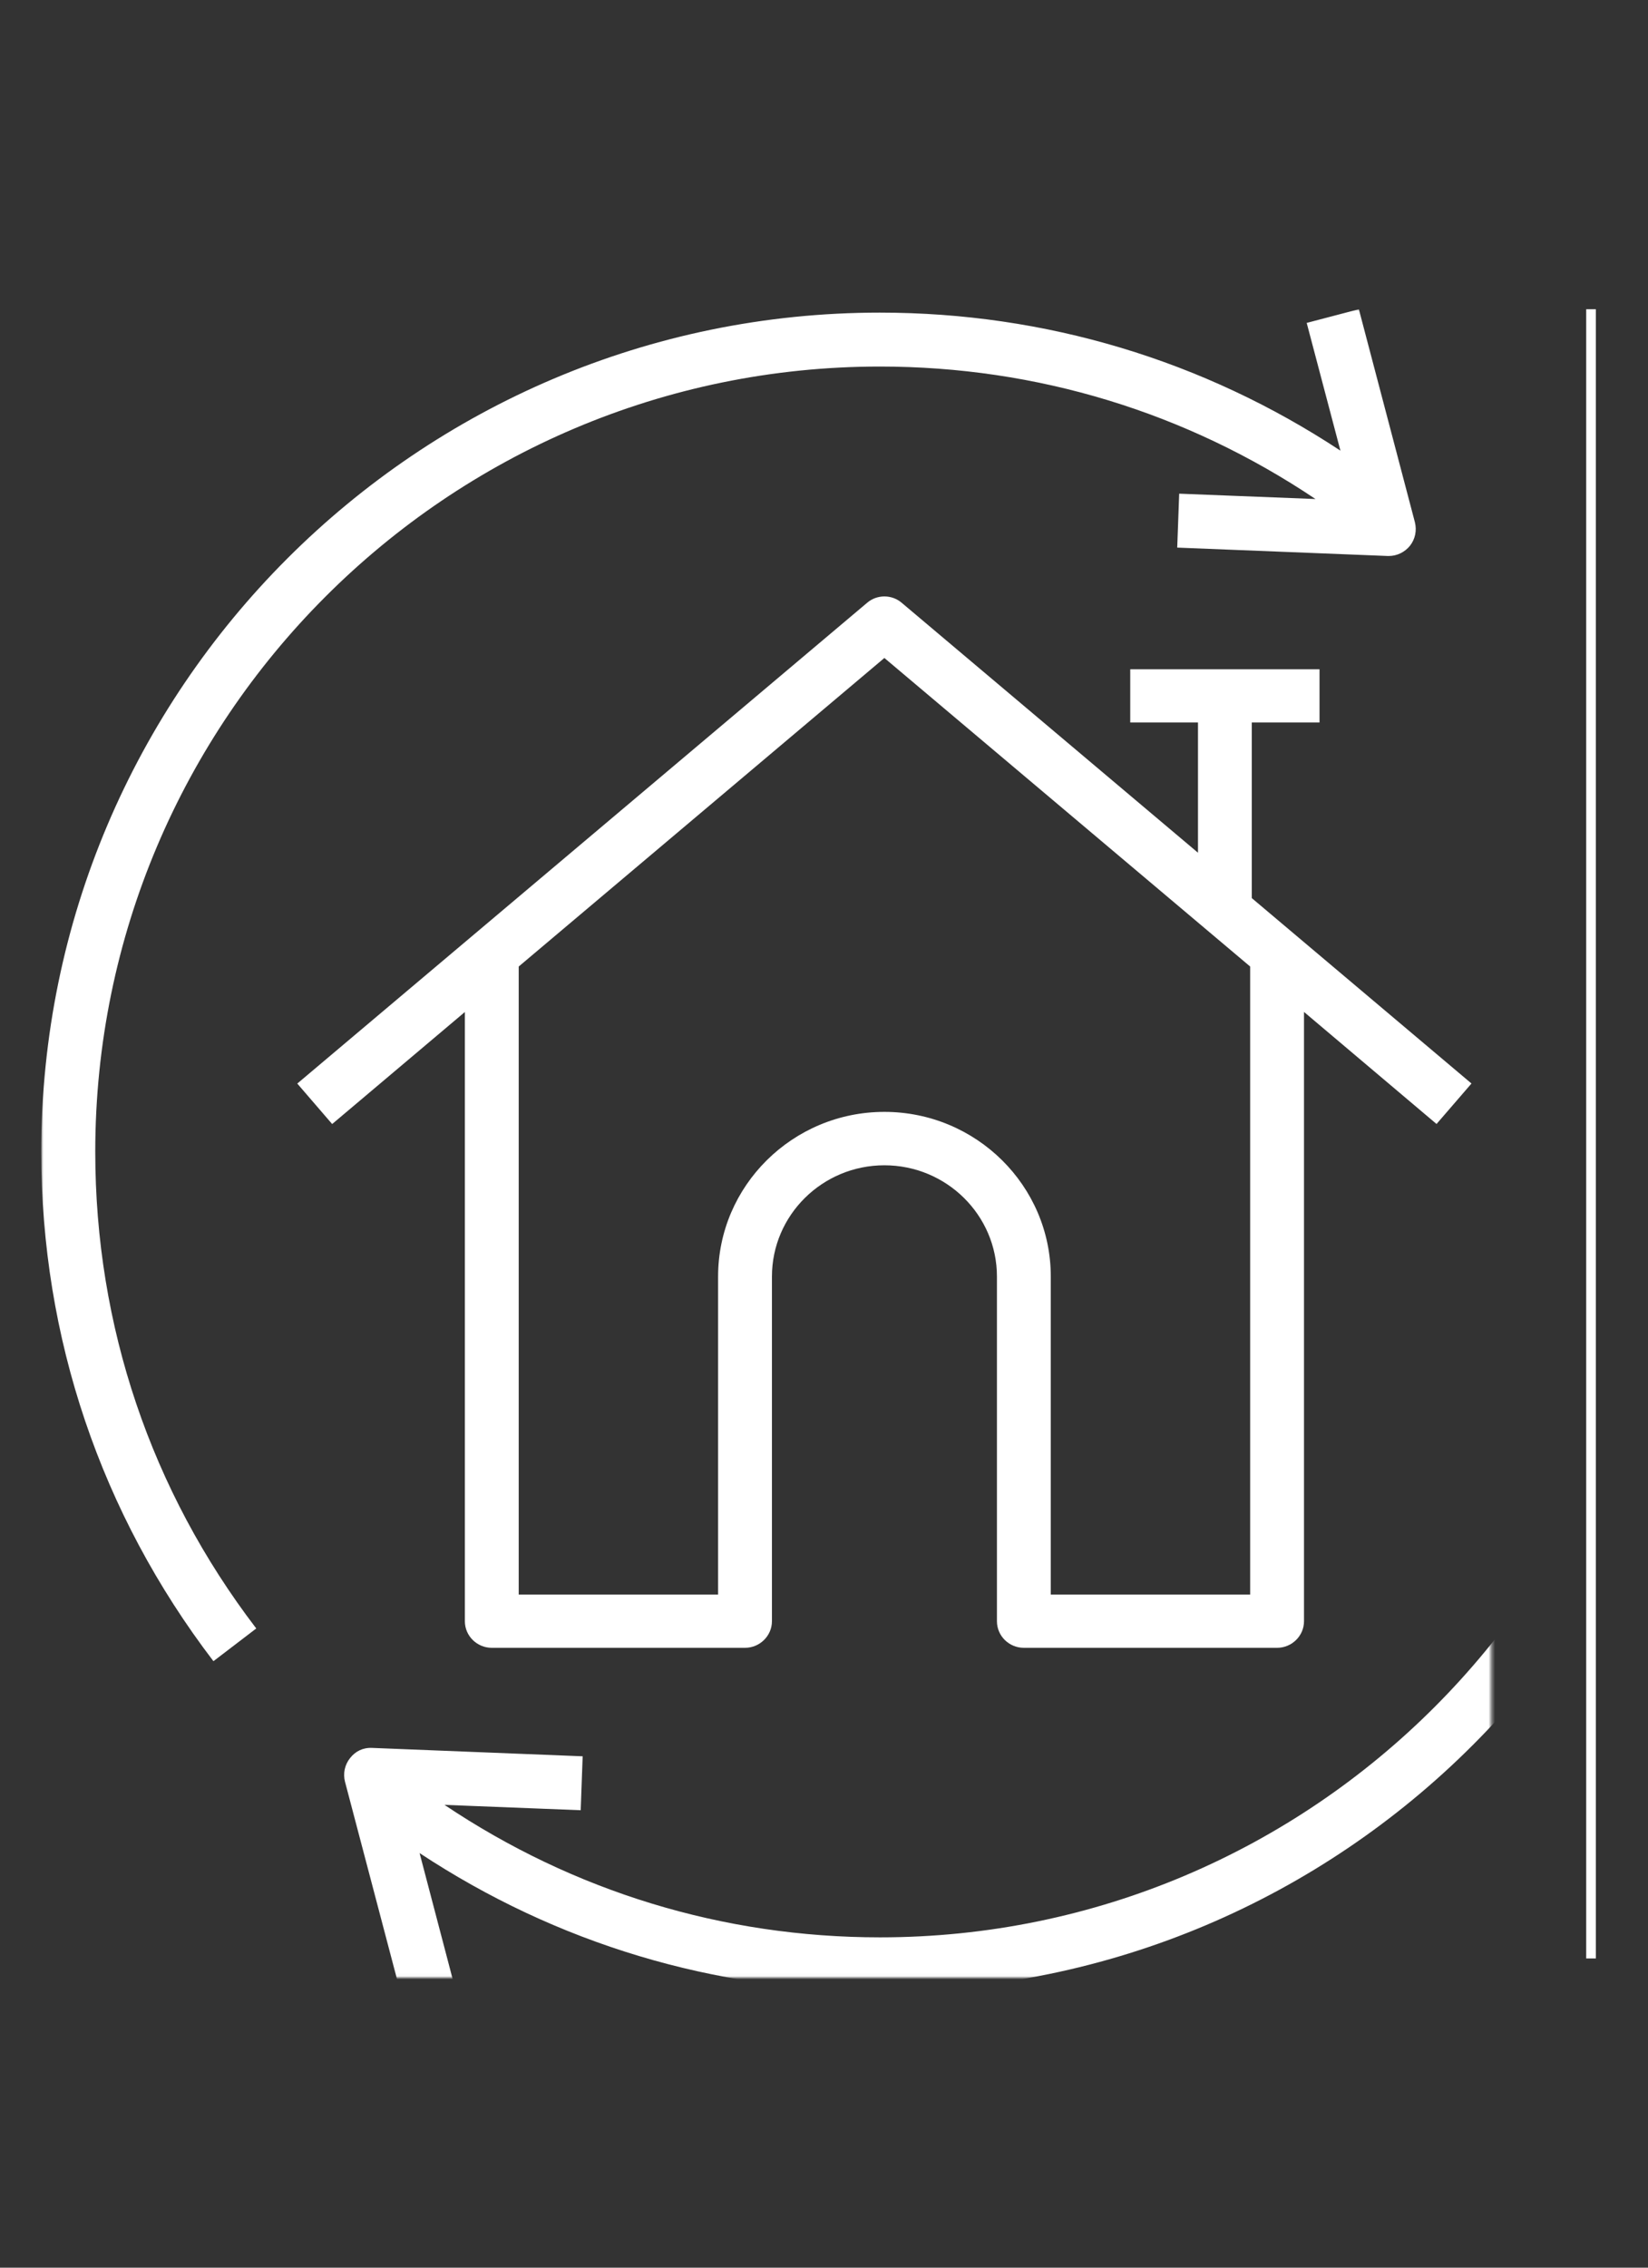
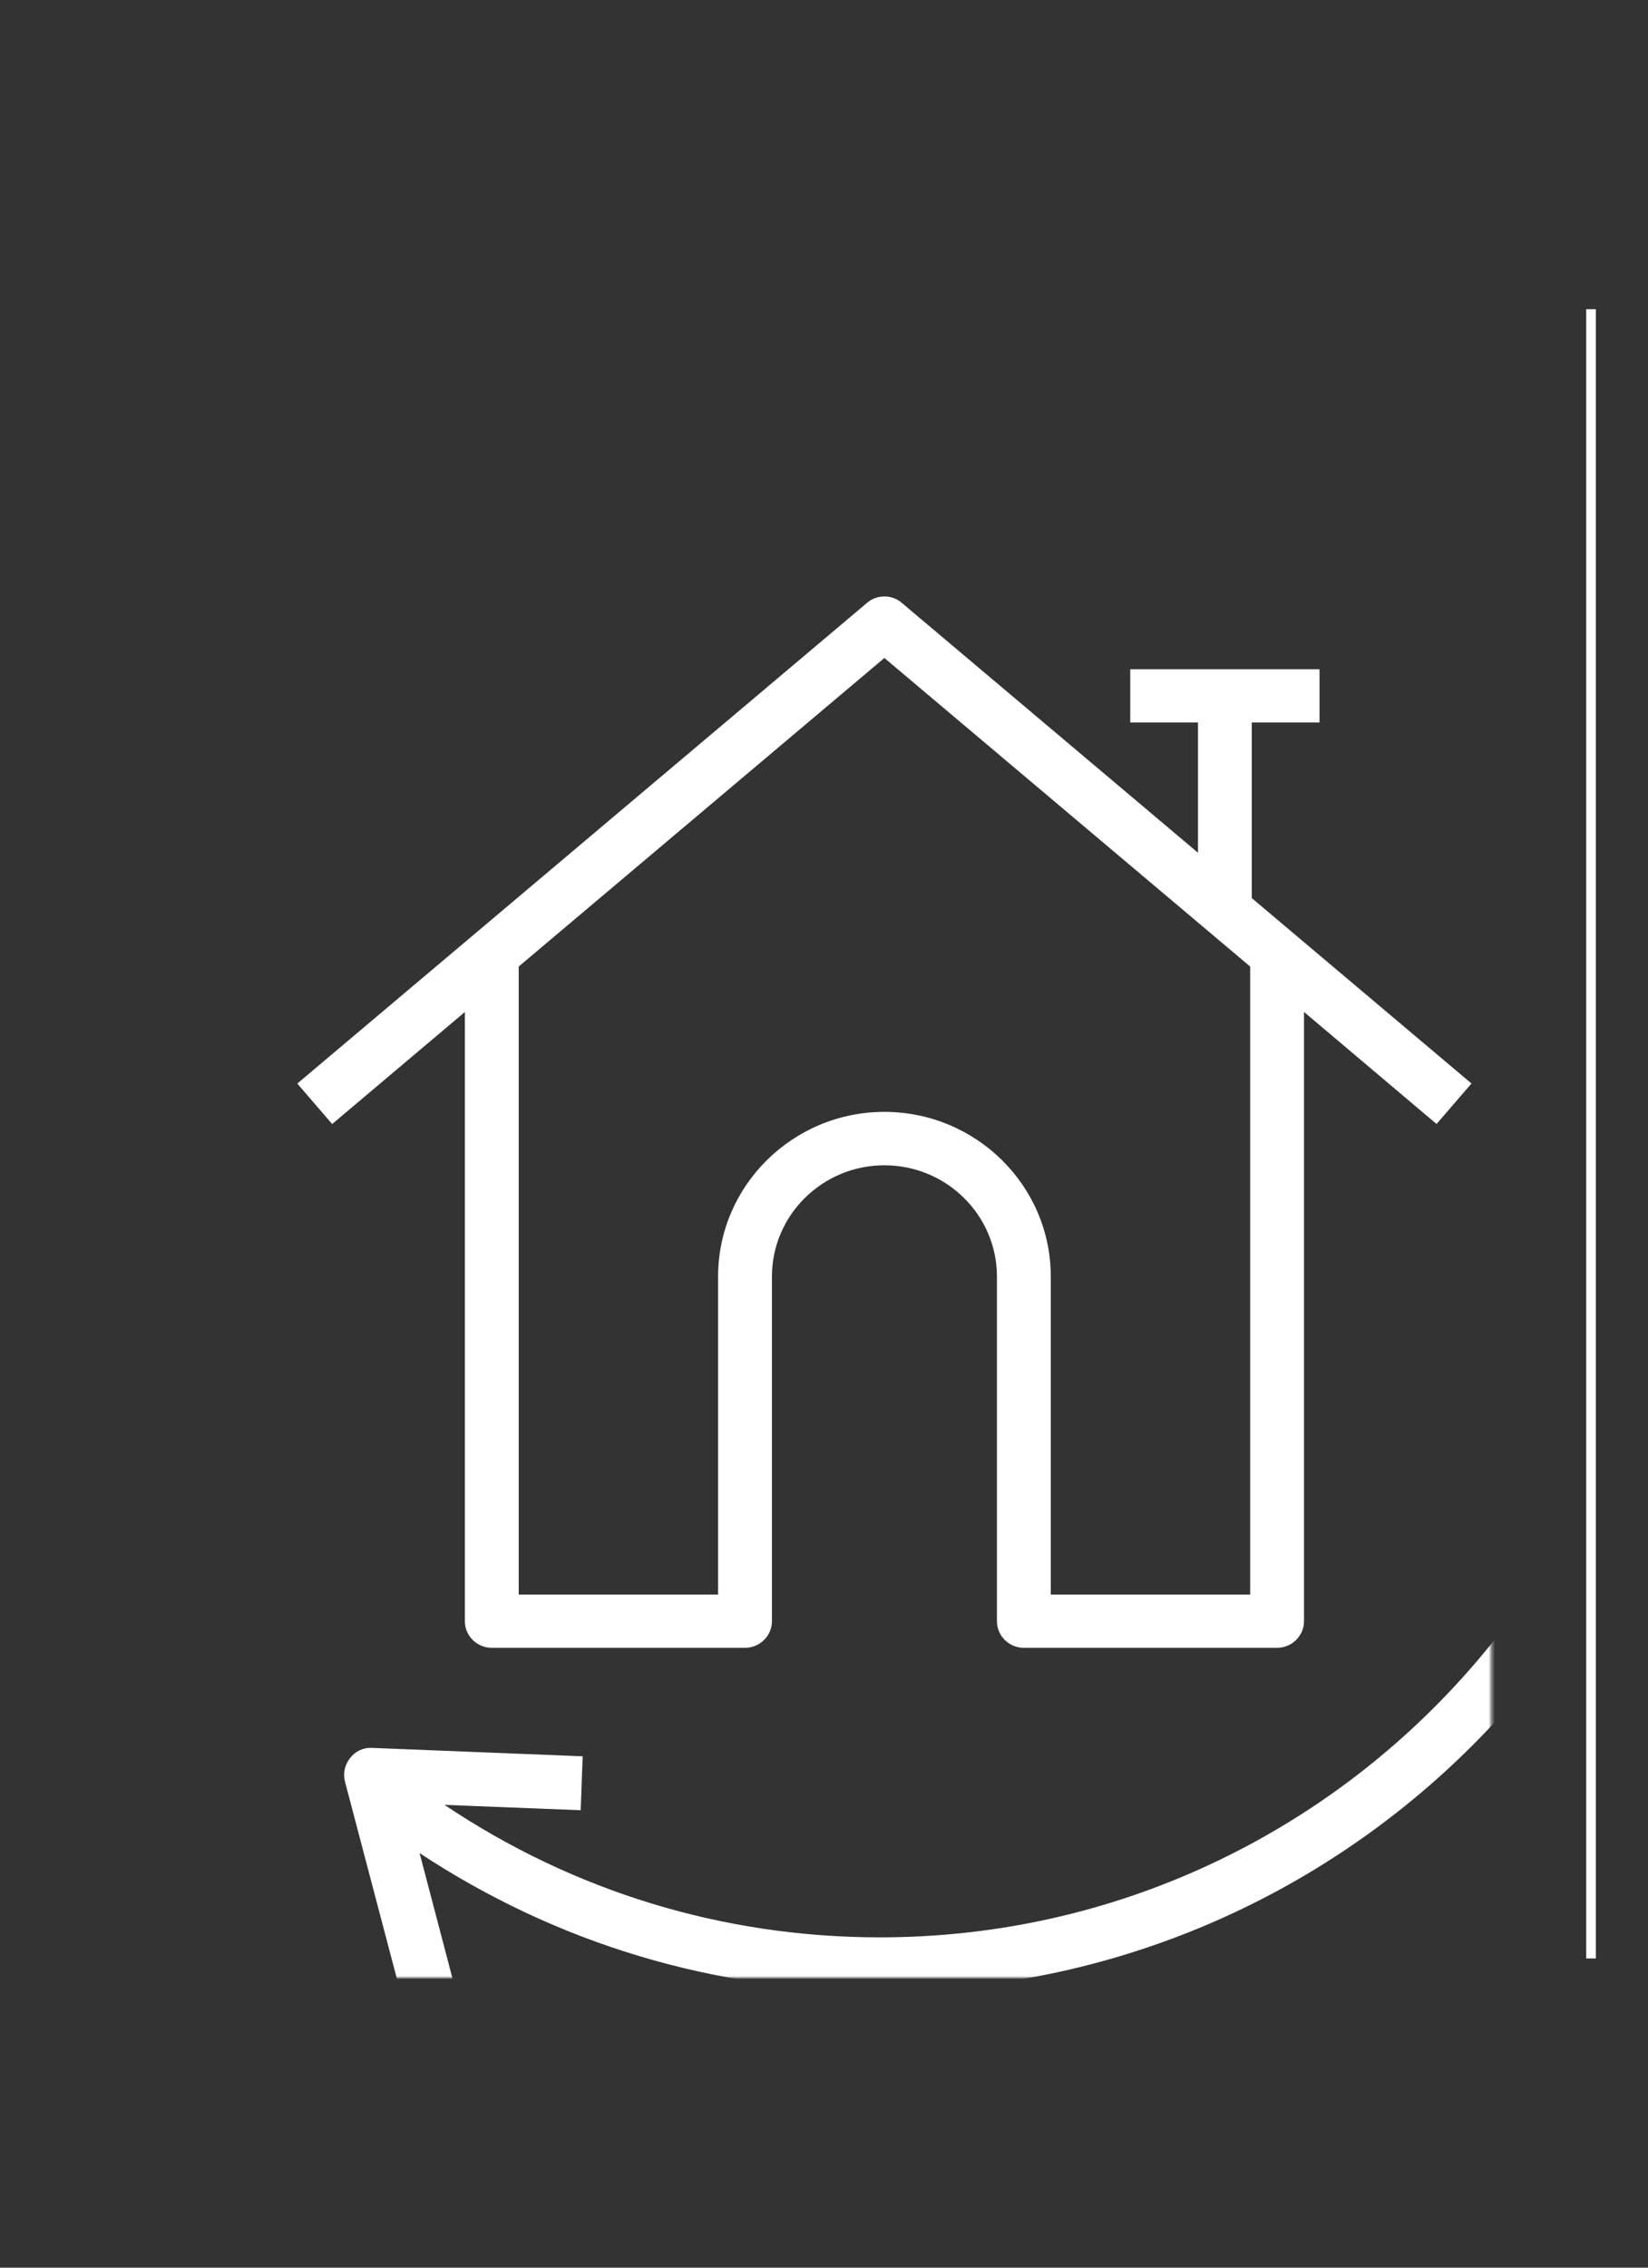
<svg xmlns="http://www.w3.org/2000/svg" width="512" height="704" viewBox="0 0 512 704" fill="none">
  <rect x="0" y="0" width="512" height="704" fill="#333333" stroke="none" />
  <path d="M144.425 503.301C144.425 507.861 148.173 511.563 152.789 511.563H231.462C236.041 511.563 239.826 507.861 239.826 503.301V396.31C239.826 377.25 255.501 361.765 274.758 361.765C294.053 361.765 309.728 377.25 309.728 396.31V503.301C309.728 507.861 313.458 511.563 318.092 511.563H396.765C401.344 511.563 405.129 507.861 405.129 503.301V314.16L446.302 348.942L457.158 336.376L388.899 278.813V224.296H409.947V207.771H351.142V224.296H372.19V264.732L280.168 187.16C277.103 184.498 272.432 184.498 269.367 187.16L92.358 336.394L103.196 348.961L144.425 314.178V503.301ZM274.758 204.269L388.401 300.061V495.039H326.456V396.291C326.456 368.112 303.266 345.185 274.758 345.185C246.288 345.185 223.098 368.112 223.098 396.291V495.039H161.153V300.061L274.758 204.269Z" fill="white" />
  <mask id="mask0_207_820" style="mask-type:luminance" maskUnits="userSpaceOnUse" x="12" y="96" width="433" height="421">
-     <path d="M12.8 96H444.473V516.549H12.8V96Z" fill="white" />
-   </mask>
+     </mask>
  <g mask="url(#mask0_207_820)">
    <path d="M273.37 113.794C322.169 113.794 368.603 128.04 408.699 154.925L366.349 153.262L365.739 170.003L431.168 172.608C431.279 172.608 431.353 172.608 431.482 172.608C434.014 172.608 436.416 171.425 438.023 169.467C439.686 167.379 440.222 164.681 439.575 162.113L422.169 96L405.965 100.25L416.441 139.903C373.925 111.891 324.848 97.053 273.351 97.053C129.706 97.053 12.817 213.905 12.817 357.568C12.817 415.255 31.313 469.931 66.31 515.718L79.614 505.555C46.871 462.743 29.595 411.597 29.595 357.568C29.595 223.163 138.927 113.794 273.37 113.794Z" fill="white" />
  </g>
  <mask id="mask1_207_820" style="mask-type:luminance" maskUnits="userSpaceOnUse" x="103" y="194" width="361" height="420">
    <path d="M103.895 194.892H463.357V613.964H103.895V194.892Z" fill="white" />
  </mask>
  <g mask="url(#mask1_207_820)">
-     <path d="M480.449 199.53L467.127 209.693C499.869 252.468 517.145 303.651 517.145 357.643C517.145 492.085 407.832 601.454 273.389 601.454C224.59 601.454 178.193 587.189 138.097 560.323L180.41 561.986L181.02 545.245L115.628 542.64C112.727 542.511 110.417 543.693 108.773 545.781C107.11 547.851 106.518 550.567 107.184 553.135L124.59 619.174L140.776 614.943L130.355 575.29C172.871 603.339 221.911 618.158 273.408 618.158C417.071 618.158 533.96 501.287 533.96 357.624C533.905 299.919 515.446 245.262 480.449 199.53Z" fill="white" />
+     <path d="M480.449 199.53L467.127 209.693C499.869 252.468 517.145 303.651 517.145 357.643C517.145 492.085 407.832 601.454 273.389 601.454C224.59 601.454 178.193 587.189 138.097 560.323L180.41 561.986L181.02 545.245L115.628 542.64C112.727 542.511 110.417 543.693 108.773 545.781C107.11 547.851 106.518 550.567 107.184 553.135L124.59 619.174L140.776 614.943L130.355 575.29C172.871 603.339 221.911 618.158 273.408 618.158C417.071 618.158 533.96 501.287 533.96 357.624Z" fill="white" />
  </g>
  <line x1="494.3" y1="96" x2="494.3" y2="608" stroke="white" stroke-width="3" />
</svg>